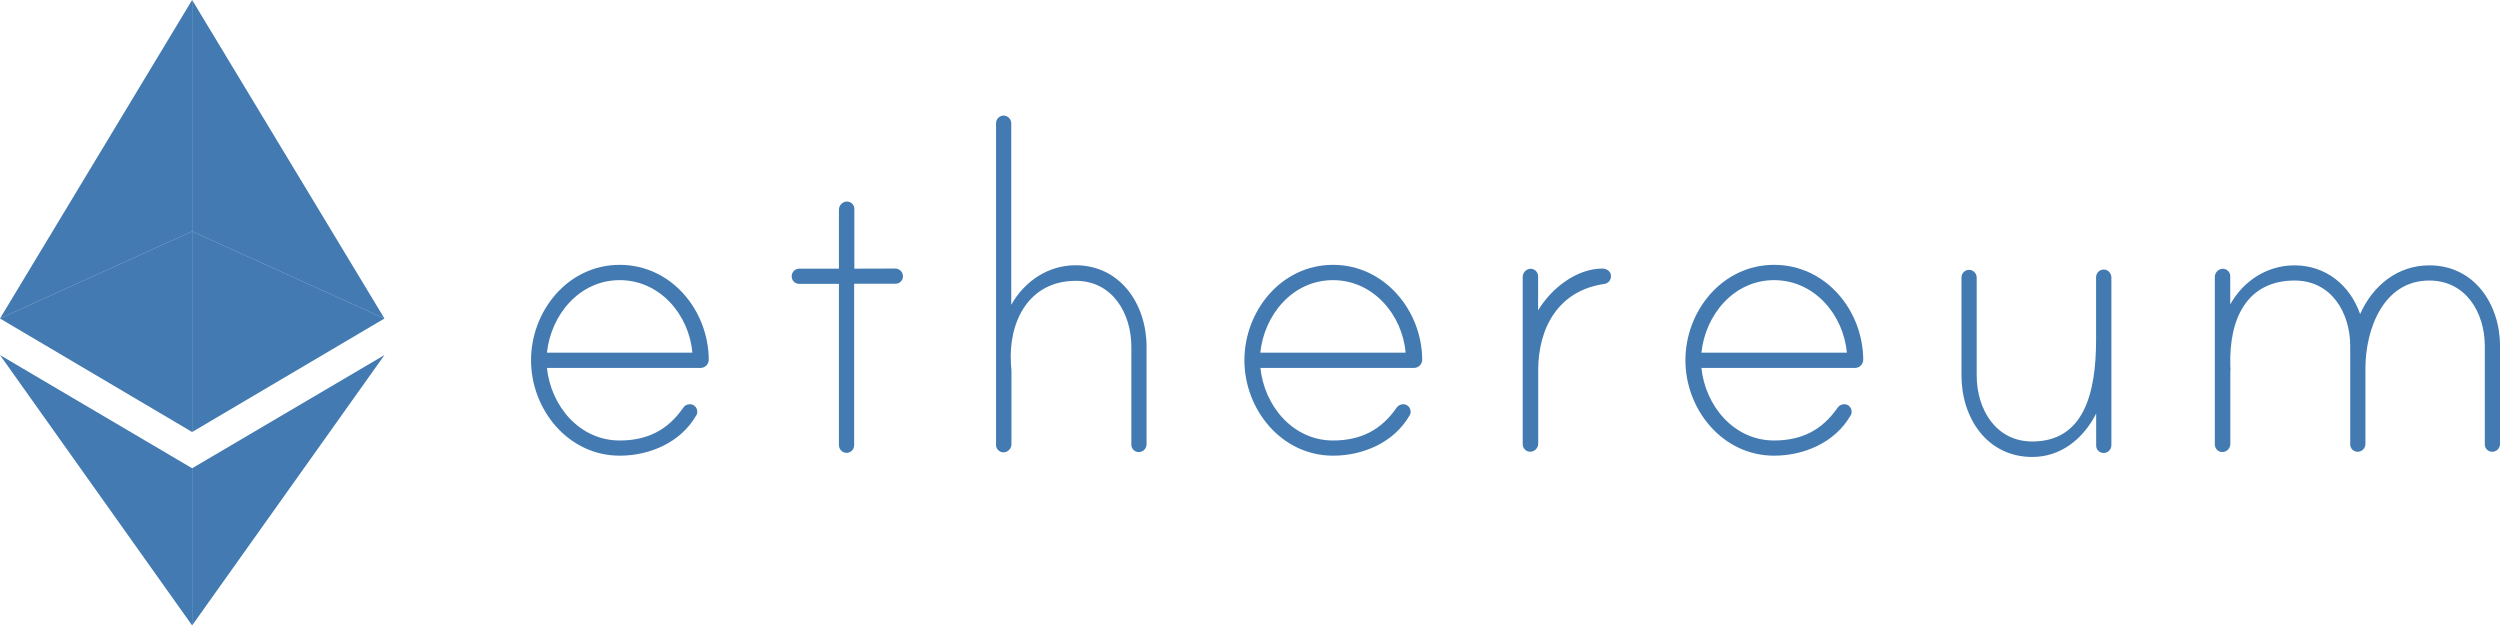
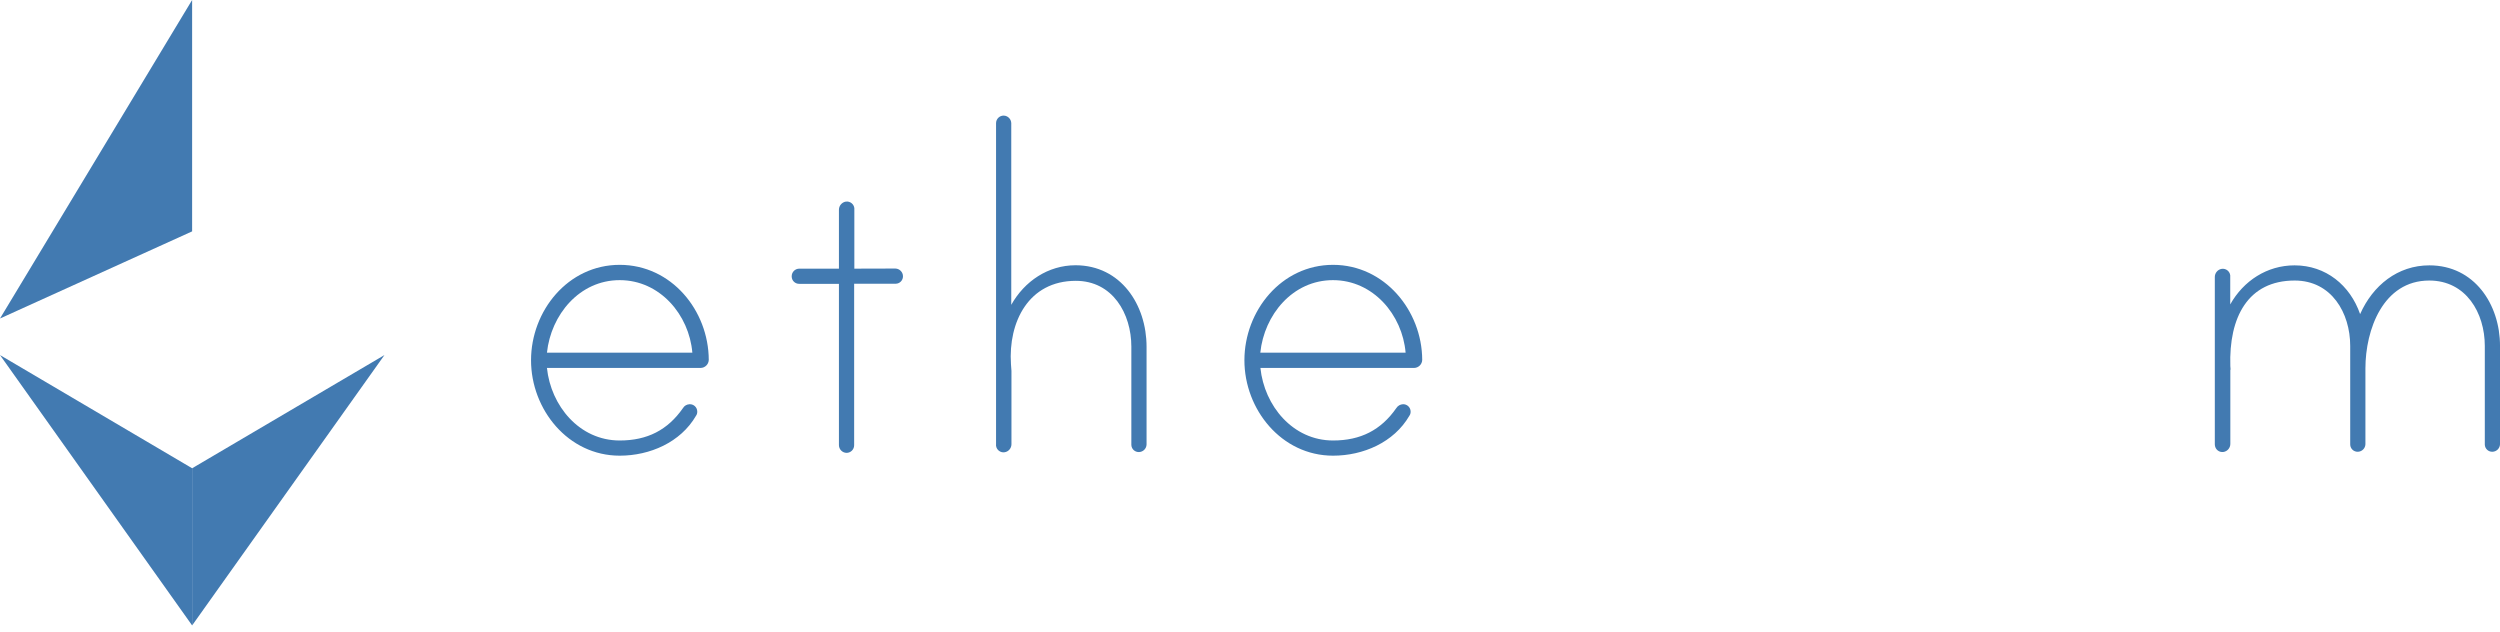
<svg xmlns="http://www.w3.org/2000/svg" width="178" height="45" viewBox="0 0 178 45" fill="none">
  <path d="M49.295 25.11C49.068 22.414 46.987 19.946 44.123 19.946C41.252 19.946 39.228 22.414 38.943 25.11H49.295ZM50.464 25.622C50.457 25.942 50.193 26.198 49.873 26.198H38.943C39.221 28.894 41.252 31.363 44.123 31.363C46.082 31.363 47.536 30.623 48.626 29.058C48.725 28.887 48.904 28.788 49.103 28.78C49.395 28.773 49.637 29.001 49.645 29.293V29.321C49.645 29.421 49.616 29.52 49.559 29.598C48.455 31.505 46.26 32.444 44.123 32.444C40.447 32.444 37.81 29.15 37.81 25.651C37.81 22.144 40.432 18.857 44.123 18.857C47.813 18.857 50.45 22.115 50.464 25.622Z" fill="#13599D" fill-opacity="0.8" />
  <path d="M63.75 19.12C64.049 19.128 64.285 19.369 64.292 19.661C64.299 19.953 64.071 20.195 63.779 20.202H60.815V31.704C60.815 32.003 60.573 32.244 60.273 32.244C59.974 32.237 59.739 31.995 59.732 31.704V20.209H56.911C56.618 20.216 56.376 19.988 56.369 19.697V19.668C56.369 19.369 56.611 19.128 56.911 19.128H59.732V14.931C59.732 14.646 59.946 14.397 60.224 14.355C60.523 14.312 60.794 14.525 60.829 14.817C60.829 14.845 60.836 14.867 60.829 14.895V19.128L63.75 19.12Z" fill="#13599D" fill-opacity="0.8" />
  <path d="M81.635 24.683V31.647C81.627 31.946 81.385 32.18 81.093 32.187C80.801 32.194 80.559 31.967 80.552 31.675V24.683C80.552 22.328 79.219 19.995 76.597 19.995C73.235 19.995 71.781 22.926 71.981 25.935C71.981 26.02 72.016 26.362 72.016 26.412V31.625C72.016 31.91 71.81 32.159 71.525 32.202C71.225 32.244 70.955 32.031 70.919 31.739C70.919 31.711 70.912 31.682 70.919 31.661V8.771C70.919 8.472 71.161 8.23 71.461 8.23C71.76 8.237 71.995 8.479 72.002 8.771V21.703C72.943 20.024 74.624 18.886 76.583 18.886C79.804 18.893 81.635 21.703 81.635 24.683Z" fill="#13599D" fill-opacity="0.8" />
  <path d="M100.079 25.11C99.851 22.414 97.771 19.946 94.907 19.946C92.036 19.946 90.012 22.414 89.734 25.11H100.079ZM101.262 25.622C101.255 25.942 100.991 26.198 100.671 26.198H89.742C90.019 28.894 92.05 31.363 94.914 31.363C96.873 31.363 98.327 30.623 99.417 29.058C99.524 28.887 99.702 28.788 99.894 28.78C100.186 28.773 100.428 29.001 100.436 29.293V29.321C100.436 29.421 100.407 29.52 100.35 29.598C99.246 31.505 97.051 32.444 94.914 32.444C91.238 32.444 88.602 29.15 88.602 25.651C88.602 22.144 91.223 18.857 94.914 18.857C98.576 18.857 101.248 22.115 101.262 25.622Z" fill="#13599D" fill-opacity="0.8" />
-   <path d="M114.7 19.633C114.721 19.939 114.493 20.202 114.187 20.223C110.974 20.7 109.52 23.317 109.52 26.362V31.583C109.52 31.868 109.314 32.117 109.029 32.159C108.729 32.202 108.459 31.988 108.423 31.697C108.416 31.668 108.416 31.64 108.416 31.619V19.718C108.416 19.434 108.63 19.185 108.908 19.142C109.2 19.099 109.47 19.313 109.513 19.604C109.513 19.633 109.52 19.654 109.513 19.683V22.101C110.418 20.572 112.221 19.121 114.094 19.121C114.386 19.121 114.7 19.32 114.7 19.633Z" fill="#13599D" fill-opacity="0.8" />
-   <path d="M131.494 25.11C131.259 22.414 129.186 19.946 126.314 19.946C123.45 19.946 121.42 22.414 121.142 25.11H131.494ZM132.662 25.622C132.655 25.942 132.392 26.198 132.071 26.198H121.142C121.42 28.894 123.45 31.363 126.314 31.363C128.274 31.363 129.727 30.623 130.817 29.058C130.917 28.887 131.095 28.788 131.295 28.78C131.587 28.773 131.829 29.001 131.836 29.293V29.321C131.836 29.421 131.807 29.52 131.75 29.598C130.646 31.505 128.452 32.444 126.314 32.444C122.638 32.444 120.002 29.15 120.002 25.651C120.002 22.144 122.624 18.857 126.314 18.857C130.012 18.857 132.648 22.115 132.662 25.622Z" fill="#13599D" fill-opacity="0.8" />
-   <path d="M150.331 19.761V31.711C150.324 32.01 150.082 32.244 149.789 32.252C149.497 32.259 149.255 32.031 149.248 31.739V29.442C148.343 31.234 146.74 32.536 144.702 32.536C141.454 32.536 139.658 29.726 139.658 26.746V19.753C139.658 19.455 139.9 19.213 140.2 19.213C140.499 19.22 140.734 19.462 140.741 19.753V26.746C140.741 29.1 142.073 31.433 144.695 31.433C148.372 31.433 149.241 27.998 149.241 24.192V19.732C149.248 19.426 149.497 19.184 149.804 19.192C149.868 19.192 149.925 19.206 149.982 19.227C150.196 19.32 150.331 19.533 150.331 19.761Z" fill="#13599D" fill-opacity="0.8" />
  <path d="M178.001 24.633V31.626C177.993 31.924 177.751 32.159 177.459 32.166C177.167 32.173 176.925 31.946 176.918 31.654V24.633C176.918 22.279 175.585 19.974 172.963 19.974C169.665 19.974 168.418 23.495 168.418 26.227V31.626C168.411 31.924 168.169 32.159 167.876 32.166C167.584 32.173 167.342 31.946 167.335 31.654V24.633C167.335 22.279 166.003 19.974 163.381 19.974C160.054 19.974 158.686 22.592 158.8 26.077C158.8 26.163 158.835 26.305 158.8 26.355V31.604C158.8 31.889 158.593 32.138 158.308 32.18C158.009 32.223 157.738 32.01 157.702 31.718C157.695 31.69 157.695 31.661 157.695 31.64V19.718C157.695 19.433 157.909 19.184 158.187 19.142C158.486 19.099 158.757 19.312 158.793 19.604C158.793 19.633 158.8 19.654 158.793 19.682V21.674C159.733 19.995 161.414 18.893 163.374 18.893C165.597 18.893 167.328 20.308 168.04 22.364C168.945 20.323 170.712 18.893 172.971 18.893C176.177 18.893 178.001 21.674 178.001 24.633Z" fill="#13599D" fill-opacity="0.8" />
  <path d="M0 22.677L13.679 0V16.474L0 22.677Z" fill="#13599D" fill-opacity="0.8" />
-   <path d="M13.679 30.758L0 22.677L13.679 16.474V30.758Z" fill="#13599D" fill-opacity="0.8" />
-   <path d="M27.373 22.677L13.68 16.474V0L27.373 22.677Z" fill="#13599D" fill-opacity="0.8" />
-   <path d="M13.68 30.758V16.474L27.373 22.677L13.68 30.758Z" fill="#13599D" fill-opacity="0.8" />
+   <path d="M13.679 30.758L13.679 16.474V30.758Z" fill="#13599D" fill-opacity="0.8" />
  <path d="M13.679 44.529L0 25.28L13.679 33.34V44.529Z" fill="#13599D" fill-opacity="0.8" />
  <path d="M13.68 44.529V33.34L27.373 25.28L13.68 44.529Z" fill="#13599D" fill-opacity="0.8" />
</svg>